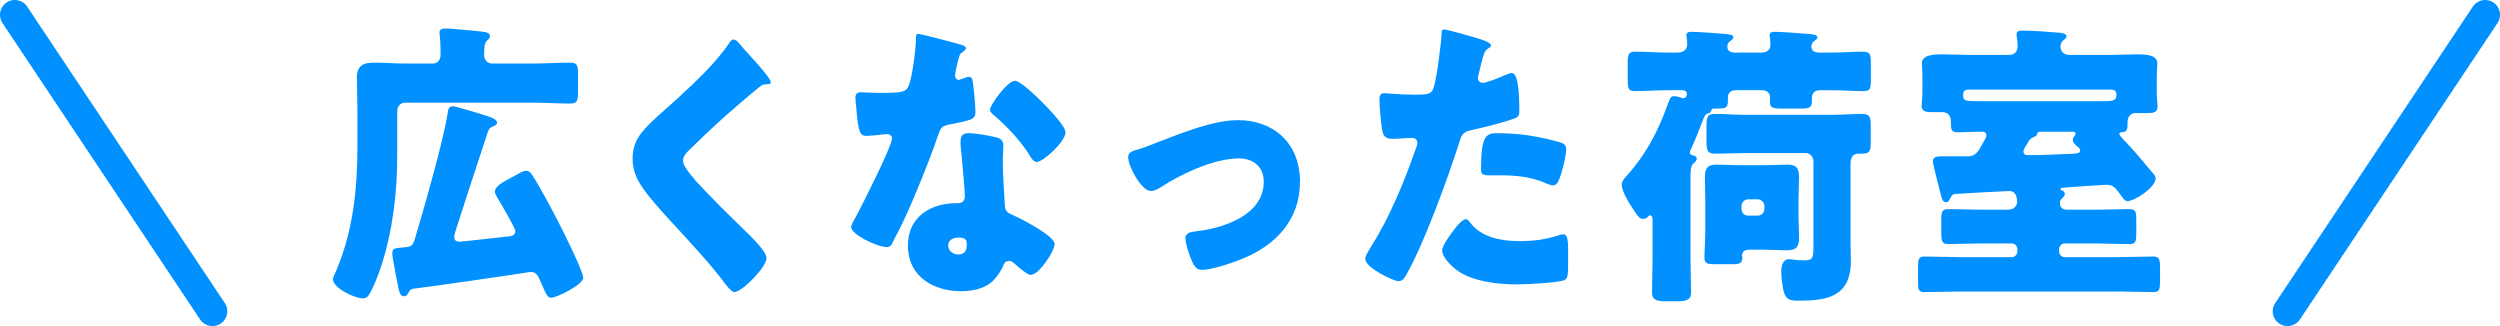
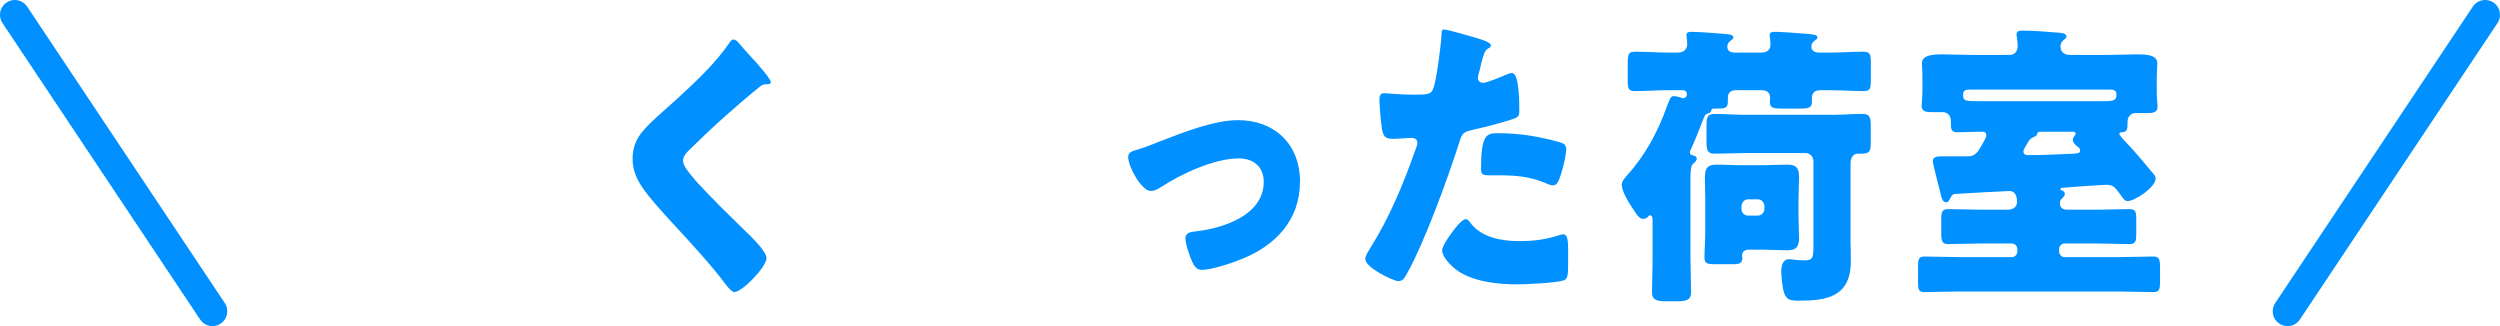
<svg xmlns="http://www.w3.org/2000/svg" id="_レイヤー_2" viewBox="0 0 506 66">
  <defs>
    <style>.cls-1{fill:#0090ff;}.cls-2{fill:none;stroke:#0090ff;stroke-linecap:round;stroke-linejoin:round;stroke-width:6px;}</style>
  </defs>
  <g id="_レイヤー_1-2">
    <g>
      <g>
-         <path class="cls-1" d="M107.84,12.86c2.48,0,5.02-.18,7.56-.18,1.49,0,1.6,.6,1.6,2.46v3.24c0,1.98-.11,2.58-1.6,2.58-2.54,0-5.08-.18-7.56-.18h-25.89c-.88,0-1.55,.78-1.55,1.68v9c0,7.74-.94,15.36-3.31,22.62-.5,1.5-1.71,4.62-2.48,5.7-.33,.48-.72,.6-1.27,.6-1.49,0-5.96-2.04-5.96-3.9,0-.24,.39-1.02,.66-1.68,.11-.24,.17-.42,.22-.54,3.15-7.56,4.08-16.02,4.08-24.24v-7.98c0-2.16-.11-4.26-.11-6.3,0-2.58,1.44-3.06,3.48-3.06,2.15,0,4.31,.18,6.4,.18h5.52c.94,0,1.55-.78,1.55-1.8,0-1.14-.05-2.76-.17-3.84,0-.18-.06-.42-.06-.6,0-.78,.61-.84,1.21-.84,.39,0,.72,0,1.49,.06,2.32,.18,5.58,.48,6.57,.66,.55,.12,.94,.3,.94,.84,0,.42-.28,.6-.61,.9-.55,.6-.55,1.44-.55,3,0,.84,.66,1.62,1.55,1.62h8.28Zm-15.51,33.48c-.17,.54-.39,1.14-.39,1.68,0,.66,.5,.9,1.05,.9s8.23-.9,9.44-1.02c.72-.06,1.88-.06,1.88-1.14,0-.6-3.15-5.94-3.7-6.84-.17-.36-.44-.72-.44-1.14,0-1.14,1.82-2.04,3.53-2.94,.28-.18,.61-.3,.88-.48,.61-.36,1.27-.78,1.93-.78,.5,0,.83,.24,1.16,.78,1.49,2.22,4.03,7.02,5.36,9.6,.88,1.68,5.02,9.96,5.02,11.28s-5.3,4.02-6.51,4.02c-.83,0-1.1-.96-2.32-3.72-.44-.96-.83-1.5-1.88-1.5-.39,.12-21.53,3.18-23.85,3.42-.39,.12-.55,.3-.77,.72-.28,.48-.5,.78-.94,.78-.83,0-.99-.78-1.44-3.18-.17-1.02-.94-4.68-.94-5.46,0-1.14,.55-1.08,2.43-1.26,1.21-.12,1.66-.18,2.1-1.56,2.04-6.84,5.85-20.16,6.68-25.62,.11-.72,.22-1.38,1.05-1.38,.44,0,4.53,1.2,6.74,1.92,.94,.3,2.21,.72,2.21,1.38,0,.36-.28,.54-.55,.66-.77,.3-1.05,.48-1.33,1.26-2.15,6.54-4.31,13.08-6.4,19.62Z" />
        <path class="cls-1" d="M149.38,8.54c.94,1.08,1.88,2.16,2.82,3.18l.61,.66c1.1,1.26,3.2,3.6,3.2,4.26,0,.36-.33,.42-.99,.42-.61,0-.94,.24-1.38,.6-2.37,1.92-4.58,3.84-6.9,5.88-2.54,2.28-5.02,4.62-7.45,7.02-.5,.54-1.05,1.14-1.05,1.98,0,1.02,1.33,2.58,2.26,3.66,.17,.24,.33,.42,.5,.6,3.09,3.36,6.35,6.54,9.61,9.72,1.77,1.68,4.53,4.44,4.53,5.7,0,1.86-4.97,6.9-6.51,6.9-.33,0-.99-.54-1.71-1.5-2.93-3.96-7.01-8.34-10.82-12.48-1.99-2.16-4.53-4.92-6.13-7.26-1.21-1.8-1.93-3.54-1.93-5.76,0-1.68,.39-3.12,1.27-4.5,1.49-2.34,5.47-5.52,7.67-7.56,3.59-3.3,7.67-7.08,10.49-11.16,.28-.42,.55-.9,.99-.9,.39,0,.72,.3,.94,.54Z" />
-         <path class="cls-1" d="M194.24,8.96c.66,.18,1.27,.42,1.27,.78,0,.3-.39,.6-1.05,1.08-.33,.24-.77,2.34-.99,3.36-.06,.24-.11,.36-.11,.48,0,.18-.06,.42-.06,.66,0,.36,.28,.84,.66,.84,.28,0,.88-.24,1.21-.36s.61-.24,.94-.24c.5,0,.66,.3,.77,.9,.17,.96,.55,4.8,.55,6.24s-.77,1.62-5.08,2.46c-1.93,.36-1.99,.78-2.65,2.7-.94,2.76-1.99,5.46-3.09,8.16-1.44,3.54-2.93,7.14-4.64,10.56-.44,.84-.99,1.8-1.32,2.52-.28,.6-.5,.9-1.21,.9-1.88,0-7.18-2.52-7.18-4.08,0-.36,.77-1.74,1.16-2.4,1.1-2.04,7.12-13.98,7.12-15.48,0-.6-.5-.9-.94-.9-.33,0-1.43,.12-1.82,.18-.61,.06-1.77,.18-2.43,.18-1.16,0-1.66-.54-2.04-5.64-.06-.48-.17-1.56-.17-2.1,0-.84,.44-1.08,1.1-1.08,.94,0,2.26,.12,3.48,.12,5.02,0,5.74-.12,6.29-1.68,.72-2.04,1.38-7.44,1.38-9.3,0-.48,0-.96,.39-.96,.72,0,7.34,1.8,8.45,2.1Zm7.4,18.84c.94,.24,1.44,.66,1.44,1.74,0,.6-.11,1.68-.11,2.76,0,3,.22,5.94,.39,8.88,.05,1.44,.33,1.8,1.6,2.34,1.55,.66,8.5,4.2,8.5,5.88,0,1.32-3.09,6.24-4.86,6.24-.44,0-1.21-.54-2.43-1.56-.33-.3-.66-.6-1.05-.9-.28-.24-.5-.36-.88-.36-.88,0-1.1,.72-1.21,1.02-.39,.96-1.21,2.1-1.88,2.82-1.71,1.8-4.36,2.28-6.68,2.28-5.24,0-10.71-2.76-10.71-9.24,0-6,4.86-8.58,9.77-8.58h.44c.88,0,1.32-.6,1.32-1.44,0-1.02-.5-6.36-.66-8.16-.11-.9-.22-1.92-.22-2.82,0-1.26,.44-1.74,1.66-1.74,1.44,0,4.14,.48,5.58,.84Zm-9.72,21.9c0,1.2,1.1,1.8,2.04,1.8,1.27,0,1.71-.72,1.71-1.98,0-.78-.05-1.44-1.66-1.44-.94,0-2.1,.42-2.1,1.62Zm18.99-29.04c1.27,1.26,4.75,4.86,4.75,6.12,0,1.86-4.47,6-5.85,6-.66,0-1.16-.9-1.55-1.56-1.88-2.94-4.31-5.46-6.9-7.74-.44-.36-.99-.78-.99-1.26,0-.96,3.53-5.88,5.08-5.88,1.05,0,4.58,3.42,5.47,4.32Z" />
        <path class="cls-1" d="M263.11,36.86c0,7.68-4.97,12.66-11.15,15.3-2.04,.9-6.62,2.46-8.72,2.46-1.05,0-1.49-.72-1.93-1.62-.5-1.08-1.38-3.6-1.38-4.8,0-.96,.88-1.26,2.1-1.38,5.08-.54,13.75-3.06,13.75-10.02,0-3.24-2.32-4.74-5.02-4.74-4.91,0-11.59,3.06-15.79,5.82-.77,.48-1.43,.78-2.04,.78-1.88,0-4.58-4.92-4.58-6.84,0-1.02,.66-1.2,2.32-1.68,1.05-.3,2.93-1.08,4.03-1.5,4.69-1.8,10.93-4.32,15.9-4.32,7.01,0,12.53,4.5,12.53,12.54Z" />
        <path class="cls-1" d="M299.06,7.76c1.05,.3,2.71,.84,2.71,1.44,0,.3-.33,.48-.55,.6-.77,.42-.99,1.38-1.49,3.36-.11,.54-.28,1.2-.5,1.98-.06,.24-.11,.48-.11,.54,0,.72,.44,1.08,1.05,1.08,.83,0,3.64-1.2,4.47-1.56,.44-.18,.99-.42,1.38-.42,1.49,0,1.49,5.94,1.49,7.74,0,.84-.22,1.2-1.1,1.5-2.21,.78-5.74,1.68-7.89,2.16-2.37,.54-2.54,.6-3.2,2.76-2.32,7.26-7.07,20.28-10.6,26.52-.44,.78-.77,1.44-1.71,1.44s-6.68-2.7-6.68-4.5c0-.54,.44-1.26,1.1-2.34,3.81-6.06,6.62-12.84,9.05-19.74,.17-.36,.39-1.02,.39-1.38,0-.84-.61-1.02-1.21-1.02-1.1,0-2.43,.18-3.64,.18s-1.88-.18-2.21-1.5c-.28-1.14-.61-5.16-.61-6.36,0-.78,.11-1.38,.99-1.38,.55,0,3.04,.3,5.91,.3s3.64,0,4.09-1.5c.66-2.16,1.49-8.64,1.6-11.04,0-.36,.11-.66,.44-.66,.72,0,5.85,1.5,6.85,1.8Zm-1.38,37.44c2.26,2.94,6.46,3.6,9.77,3.6,3.09,0,5.36-.3,8.34-1.26,.17-.06,.39-.12,.61-.12,.88,0,.99,1.32,.99,3.24v1.8c0,3.3,0,4.02-.99,4.32-1.66,.48-7.51,.78-9.33,.78-3.92,0-9.27-.54-12.53-3.12-.88-.72-2.65-2.4-2.65-3.78,0-1.02,2.04-3.72,2.71-4.56,.44-.54,1.44-1.74,2.1-1.74,.39,0,.77,.54,.99,.84Zm5.41-18.24c4.8,0,8.56,.72,12.53,1.8,.77,.24,1.38,.48,1.38,1.44,0,1.38-.99,5.4-1.66,6.6-.22,.42-.55,.72-1.05,.72-.39,0-.94-.24-1.38-.42-3.2-1.38-6.13-1.62-9.5-1.62h-1.99c-1.27,0-1.66-.18-1.66-1.26,0-6.9,1.1-7.26,3.31-7.26Z" />
        <path class="cls-1" d="M342.16,52.7c0,2.16,.11,4.32,.11,6.42,0,1.08-.28,1.86-2.65,1.86h-2.71c-2.15,0-2.54-.72-2.54-1.86,0-2.16,.11-4.26,.11-6.42v-8.04c0-.36,0-1.08-.5-1.08-.17,0-.22,.06-.5,.36-.28,.24-.55,.36-.88,.36-.72,0-1.05-.42-2.26-2.28-1.05-1.56-2.1-3.54-2.1-4.62,0-.72,.66-1.44,1.1-1.92,3.59-4.02,6.13-8.58,8.06-13.98,.61-1.62,.77-2.04,1.38-2.04,.44,0,1.1,.18,1.49,.3,.17,.06,.28,.12,.44,.12,.39,0,.72-.36,.72-.78,0-.6-.39-.84-.88-.84h-3.04c-2.21,0-4.42,.18-6.62,.18-1.33,0-1.44-.6-1.44-2.22v-3.48c0-1.74,.17-2.28,1.49-2.28,2.21,0,4.42,.18,6.57,.18h2.1c1.49,0,1.88-1.02,1.88-1.68,0-.12-.06-1.2-.11-1.38,0-.12-.05-.36-.05-.48,0-.66,.66-.66,1.1-.66,1.21,0,5.19,.3,6.62,.42,1.38,.12,1.77,.24,1.77,.72,0,.24-.11,.36-.55,.66-.39,.3-.66,.6-.66,1.2,0,.96,.77,1.2,1.55,1.2h5.19c.99,0,1.99-.3,1.99-1.62,0-.24-.06-1.2-.11-1.44,0-.12-.06-.36-.06-.48,0-.66,.66-.66,1.16-.66,1.05,0,4.47,.24,6.51,.42,1.55,.12,1.99,.24,1.99,.72,0,.24-.11,.36-.55,.66-.39,.3-.66,.6-.66,1.2,0,.96,.88,1.2,1.6,1.2h2.32c2.21,0,4.42-.18,6.57-.18,1.38,0,1.55,.54,1.55,2.28v3.48c0,1.62-.11,2.22-1.44,2.22-2.21,0-4.42-.18-6.68-.18h-2.21c-1.21,0-1.6,.84-1.6,1.5v.78c0,1.32-.61,1.44-2.71,1.44h-3.2c-1.93,0-2.59-.12-2.59-1.32,0-.3,.05-.54,.05-.78,0-1.2-.72-1.62-1.71-1.62h-5.25c-.88,0-1.6,.42-1.6,1.5v.78c0,1.44-.66,1.44-2.54,1.44h-.28c-.33,0-.44,.06-.55,.42-.11,.48-.55,.54-.94,.66-.28,.06-.61,.84-1.16,2.34-.39,1.02-1.38,3.48-1.82,4.38-.28,.54-.39,.84-.39,1.02,0,.48,.22,.54,.66,.66,.33,.06,.72,.24,.72,.66s-.44,.78-.72,1.02c-.5,.42-.55,1.5-.55,2.94v16.62Zm2.98-12.6c0-1.44-.06-2.88-.06-4.32,0-1.86,.66-2.46,2.32-2.46s3.2,.12,4.8,.12h4.75c1.55,0,3.15-.12,4.75-.12,1.44,0,2.43,.3,2.43,2.46,0,1.44-.11,2.88-.11,4.32v3.78c0,1.44,.11,2.88,.11,4.32,0,1.86-.72,2.46-2.37,2.46s-3.2-.12-4.8-.12h-3.04c-.99,0-1.33,.66-1.33,1.14,0,.12,.06,.3,.06,.42,0,1.26-.55,1.38-2.26,1.38h-3.2c-1.66,0-2.21-.12-2.21-1.38s.17-3.48,.17-5.76v-6.24Zm29.42,9.24c0,1.2,.05,2.4,.05,3.54,0,7.32-5.08,7.98-10.54,7.98-1.6,0-2.43-.12-2.93-1.5-.39-1.02-.61-3.42-.61-4.5s.33-2.4,1.55-2.4c.33,0,.77,.06,1.1,.12,.55,.06,1.38,.12,1.93,.12,1.88,0,1.93-.48,1.93-3.24v-16.8c0-.96-.72-1.68-1.55-1.68h-12.31c-2.04,0-4.08,.12-6.18,.12-1.38,0-1.6-.66-1.6-2.4v-3.42c0-1.62,.28-2.22,1.6-2.22,2.1,0,4.14,.18,6.18,.18h17.67c2.04,0,4.09-.18,6.13-.18,1.44,0,1.66,.66,1.66,2.34v3.6c0,1.68-.33,2.1-1.77,2.1h-.77c-.77,0-1.55,.48-1.55,1.98v16.26Zm-18.77-5.7c.77,0,1.33-.66,1.33-1.44v-.42c0-.78-.55-1.44-1.33-1.44h-1.99c-.72,0-1.33,.66-1.33,1.44v.42c0,.84,.55,1.44,1.33,1.44h1.99Z" />
        <path class="cls-1" d="M398.38,31.64c1.55,0,2.15-1.2,2.93-2.64,.33-.6,.72-1.14,.72-1.62,0-.6-.39-.72-.88-.72h-.72c-1.38,0-2.82,.12-4.25,.12-1.27,0-1.33-.66-1.33-1.98v-.36c0-1.02-.66-1.74-1.66-1.74h-2.15c-.99,0-2.1-.06-2.1-1.26,0-.3,.05-.72,.05-.96,.06-.6,.11-1.26,.11-1.86v-2.4c0-.78,0-1.56-.05-2.4,0-.24-.06-.66-.06-.96,0-1.68,2.1-1.86,4.03-1.86,2.04,0,4.08,.12,6.13,.12h7.56c1.1,0,1.66-.84,1.66-1.68,0-1.2-.22-2.04-.22-2.52,0-.72,.77-.72,1.27-.72,2.04,0,5.24,.24,7.34,.42,.5,.06,1.49,.12,1.49,.78,0,.3-.33,.48-.66,.78-.33,.3-.55,.72-.55,1.2,0,.9,.5,1.74,1.93,1.74h7.51c2.04,0,4.08-.12,6.13-.12,2.21,0,4.03,.24,4.03,1.86,0,.42-.11,1.74-.11,3.36v2.64c0,.6,.05,1.2,.11,1.8,0,.3,.05,.72,.05,.96,0,1.26-1.16,1.26-2.04,1.26h-2.48c-.88,0-1.55,.78-1.55,1.68v.36c0,1.32-.11,1.86-1.33,1.86-.22,0-.33,.18-.33,.36,0,.24,.99,1.32,1.49,1.8,1.99,2.1,3.59,4.08,5.3,6.12,.28,.3,.55,.6,.55,1.08,0,1.74-4.2,4.56-5.69,4.56-.55,0-.88-.54-1.27-1.08-1.27-1.68-1.49-2.22-3.15-2.22-.5,0-5.41,.36-6.4,.42-.61,.06-1.1,.06-1.49,.12-.88,.06-1.27,.06-1.27,.3s.22,.3,.28,.3c.33,.06,.61,.36,.61,.72,0,.42-.28,.54-.61,.96-.28,.24-.39,.54-.39,.9,0,.72,.39,1.32,1.44,1.32h6.18c2.1,0,4.25-.12,6.4-.12,1.33,0,1.44,.48,1.44,2.22v2.76c0,1.44-.11,2.1-1.33,2.1-2.21,0-4.36-.12-6.51-.12h-6.73c-.55,0-1.05,.54-1.05,1.14v.48c0,.6,.5,1.14,1.05,1.14h11.04c2.37,0,4.69-.12,7.01-.12,1.21,0,1.33,.66,1.33,2.34v2.58c0,1.74-.11,2.28-1.33,2.28-2.37,0-4.69-.12-7.01-.12h-32.3c-2.32,0-4.69,.12-7.01,.12-1.21,0-1.33-.48-1.33-2.04v-3.12c0-1.44,.11-2.04,1.27-2.04,2.37,0,4.69,.12,7.07,.12h10.66c.61,0,1.1-.54,1.1-1.14v-.48c0-.6-.5-1.14-1.1-1.14h-6.4c-2.15,0-4.31,.12-6.46,.12-1.27,0-1.44-.54-1.44-2.28v-2.64c0-1.62,.17-2.16,1.44-2.16,2.15,0,4.31,.12,6.46,.12h5.52c1.49,0,1.93-.9,1.93-1.62,0-1.02-.39-2.16-1.49-2.16-.72,0-9.55,.48-11.1,.6-.55,.06-.72,.48-.99,.96-.17,.36-.39,.72-.77,.72-.83,0-.94-.96-1.38-2.7-.22-.9-1.33-5.04-1.33-5.64,0-.84,.94-.96,1.55-.96h5.63Zm.06-13.5c-.55,0-1.1,.18-1.1,.96,0,1.32,.17,1.38,3.42,1.38h24.57c2.59,0,3.04-.12,3.04-1.38,0-.66-.44-.96-1.05-.96h-28.87Zm11.1,12.48c0,.66,.5,.78,.94,.78,2.65,0,5.35-.12,8-.24,1.71-.06,2.54-.06,2.54-.66,0-.36-.17-.54-.39-.72-.44-.3-1.1-.9-1.1-1.5,0-.36,.22-.6,.44-.9,.11-.12,.11-.24,.11-.36,0-.36-.39-.36-.77-.36h-5.96c-.88,0-.94,.06-1.05,.54-.05,.24-.39,.42-.55,.48-.72,.3-.94,.48-1.33,1.2-.55,.96-.88,1.38-.88,1.74Z" />
      </g>
      <g>
        <line class="cls-2" x1="463" y1="63" x2="503" y2="3" />
        <line class="cls-2" x1="43" y1="63" x2="3" y2="3" />
      </g>
    </g>
  </g>
</svg>